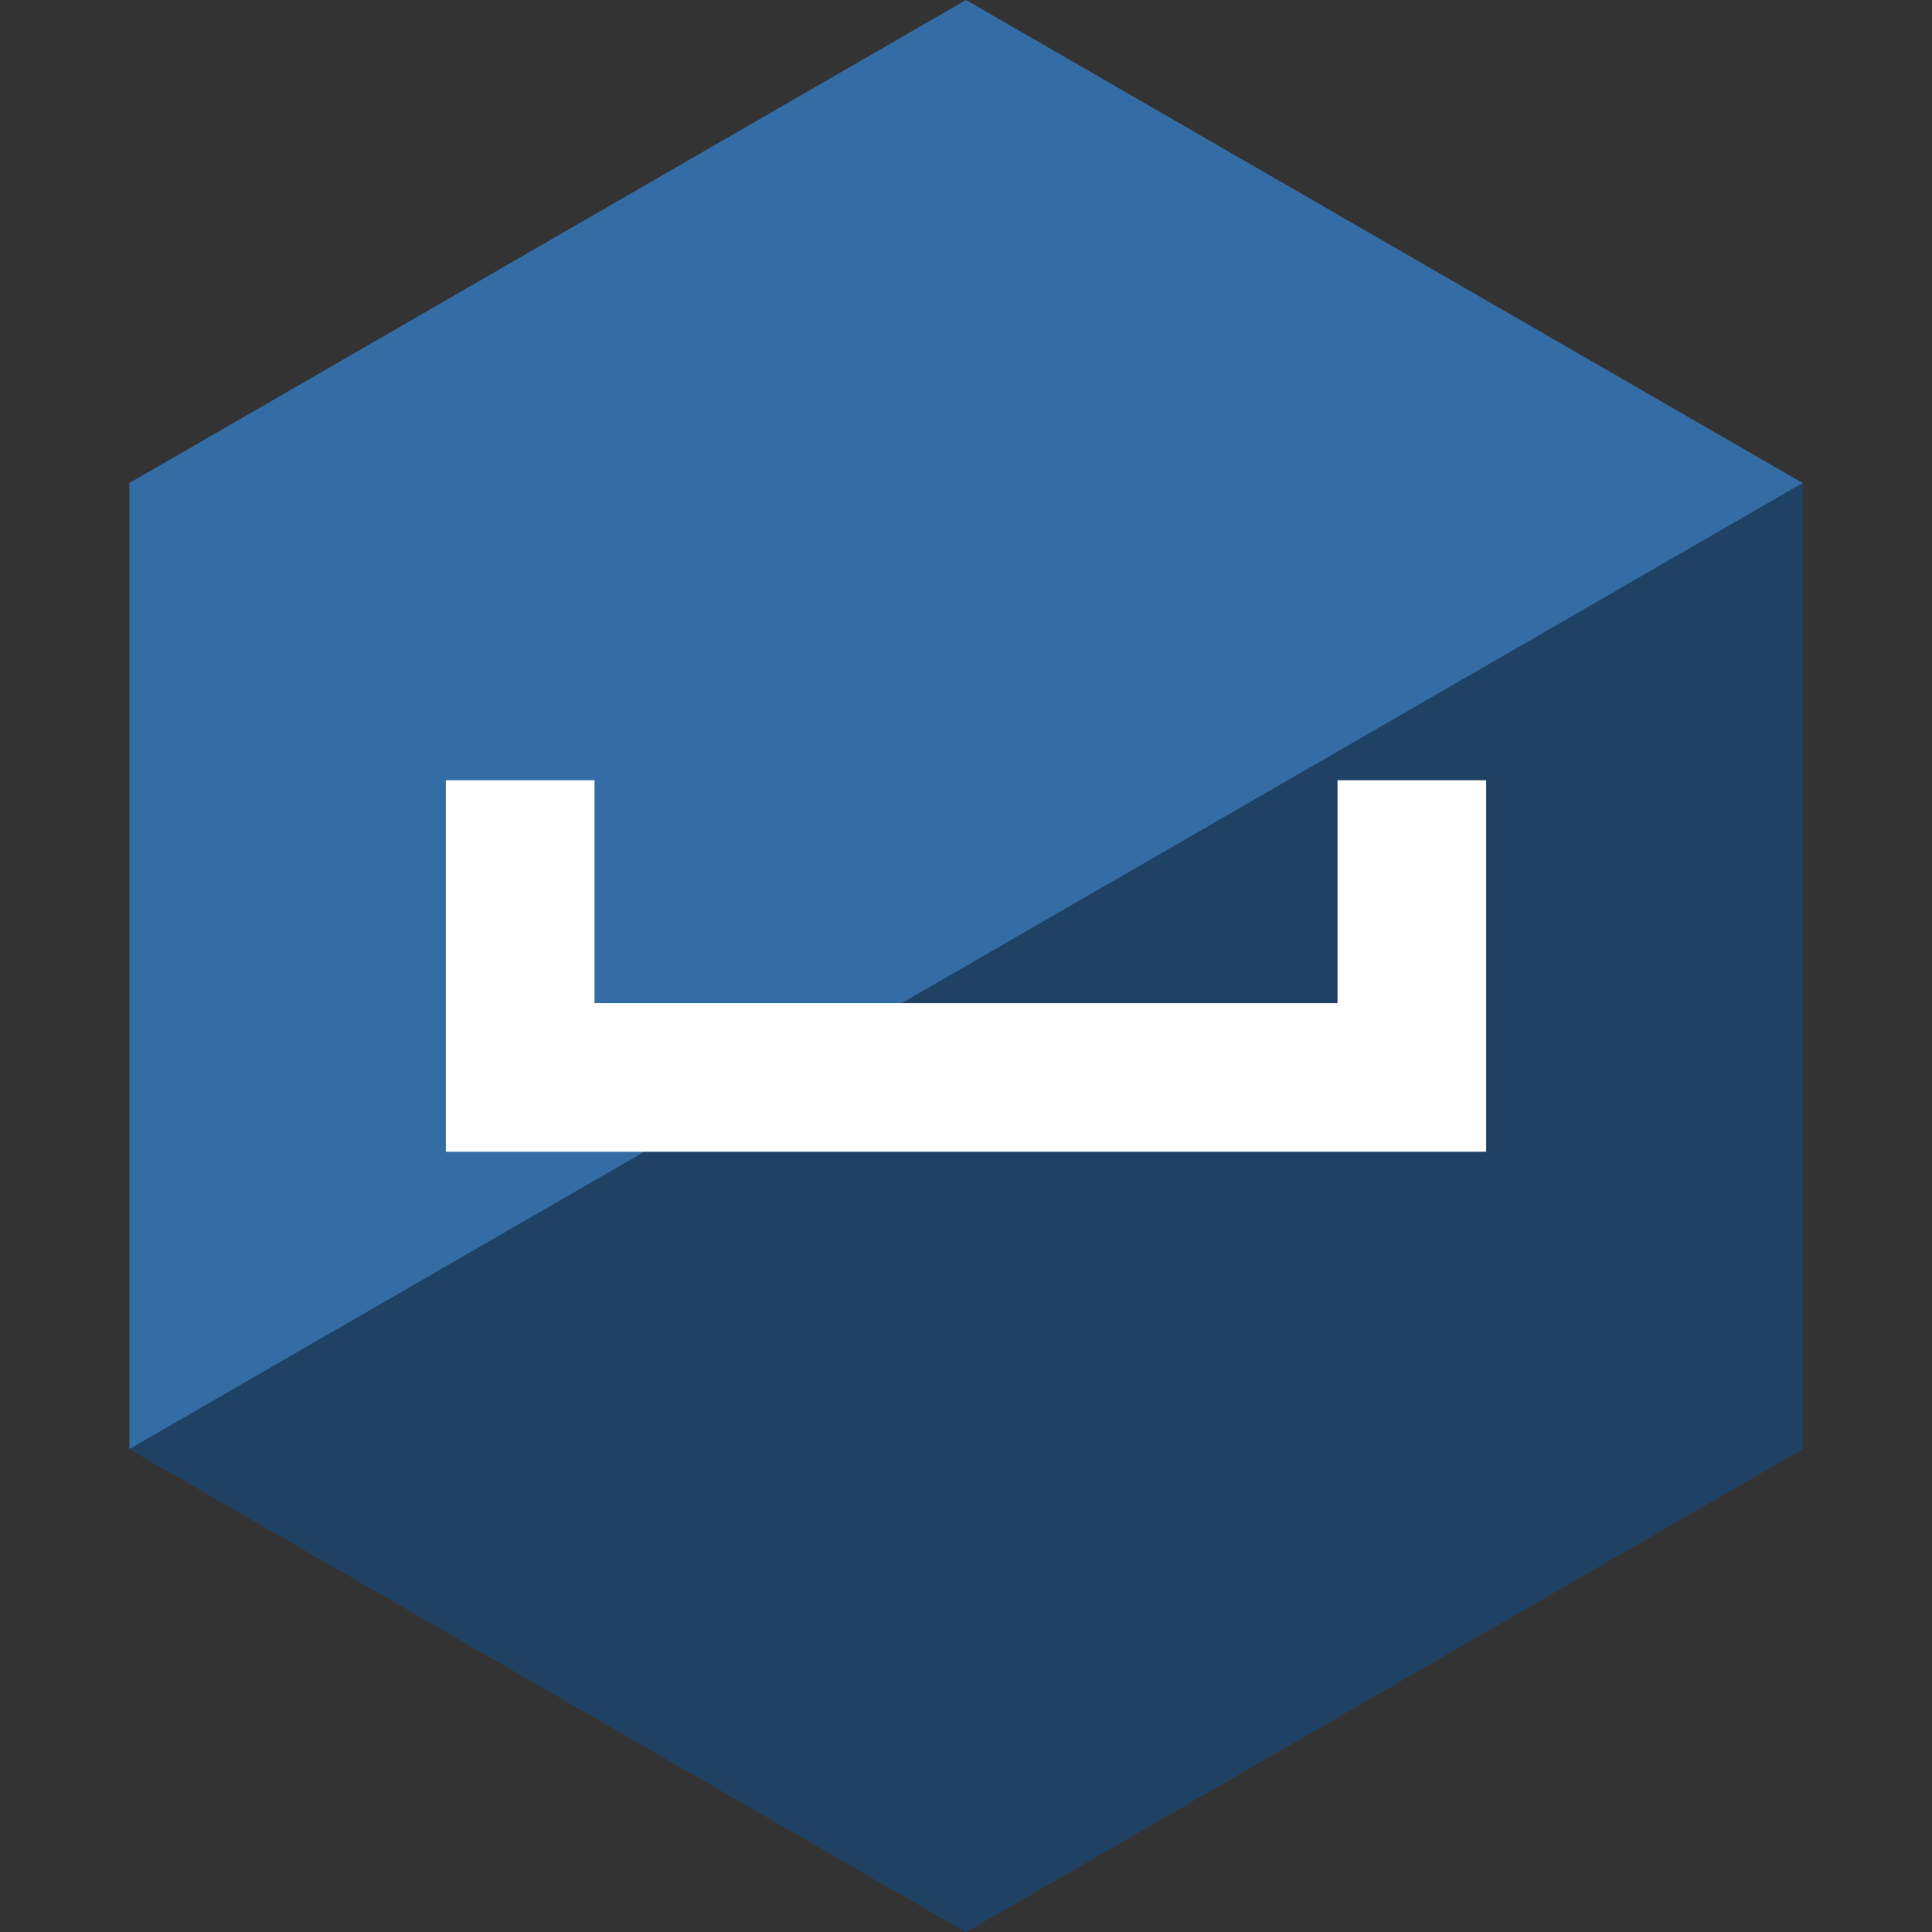
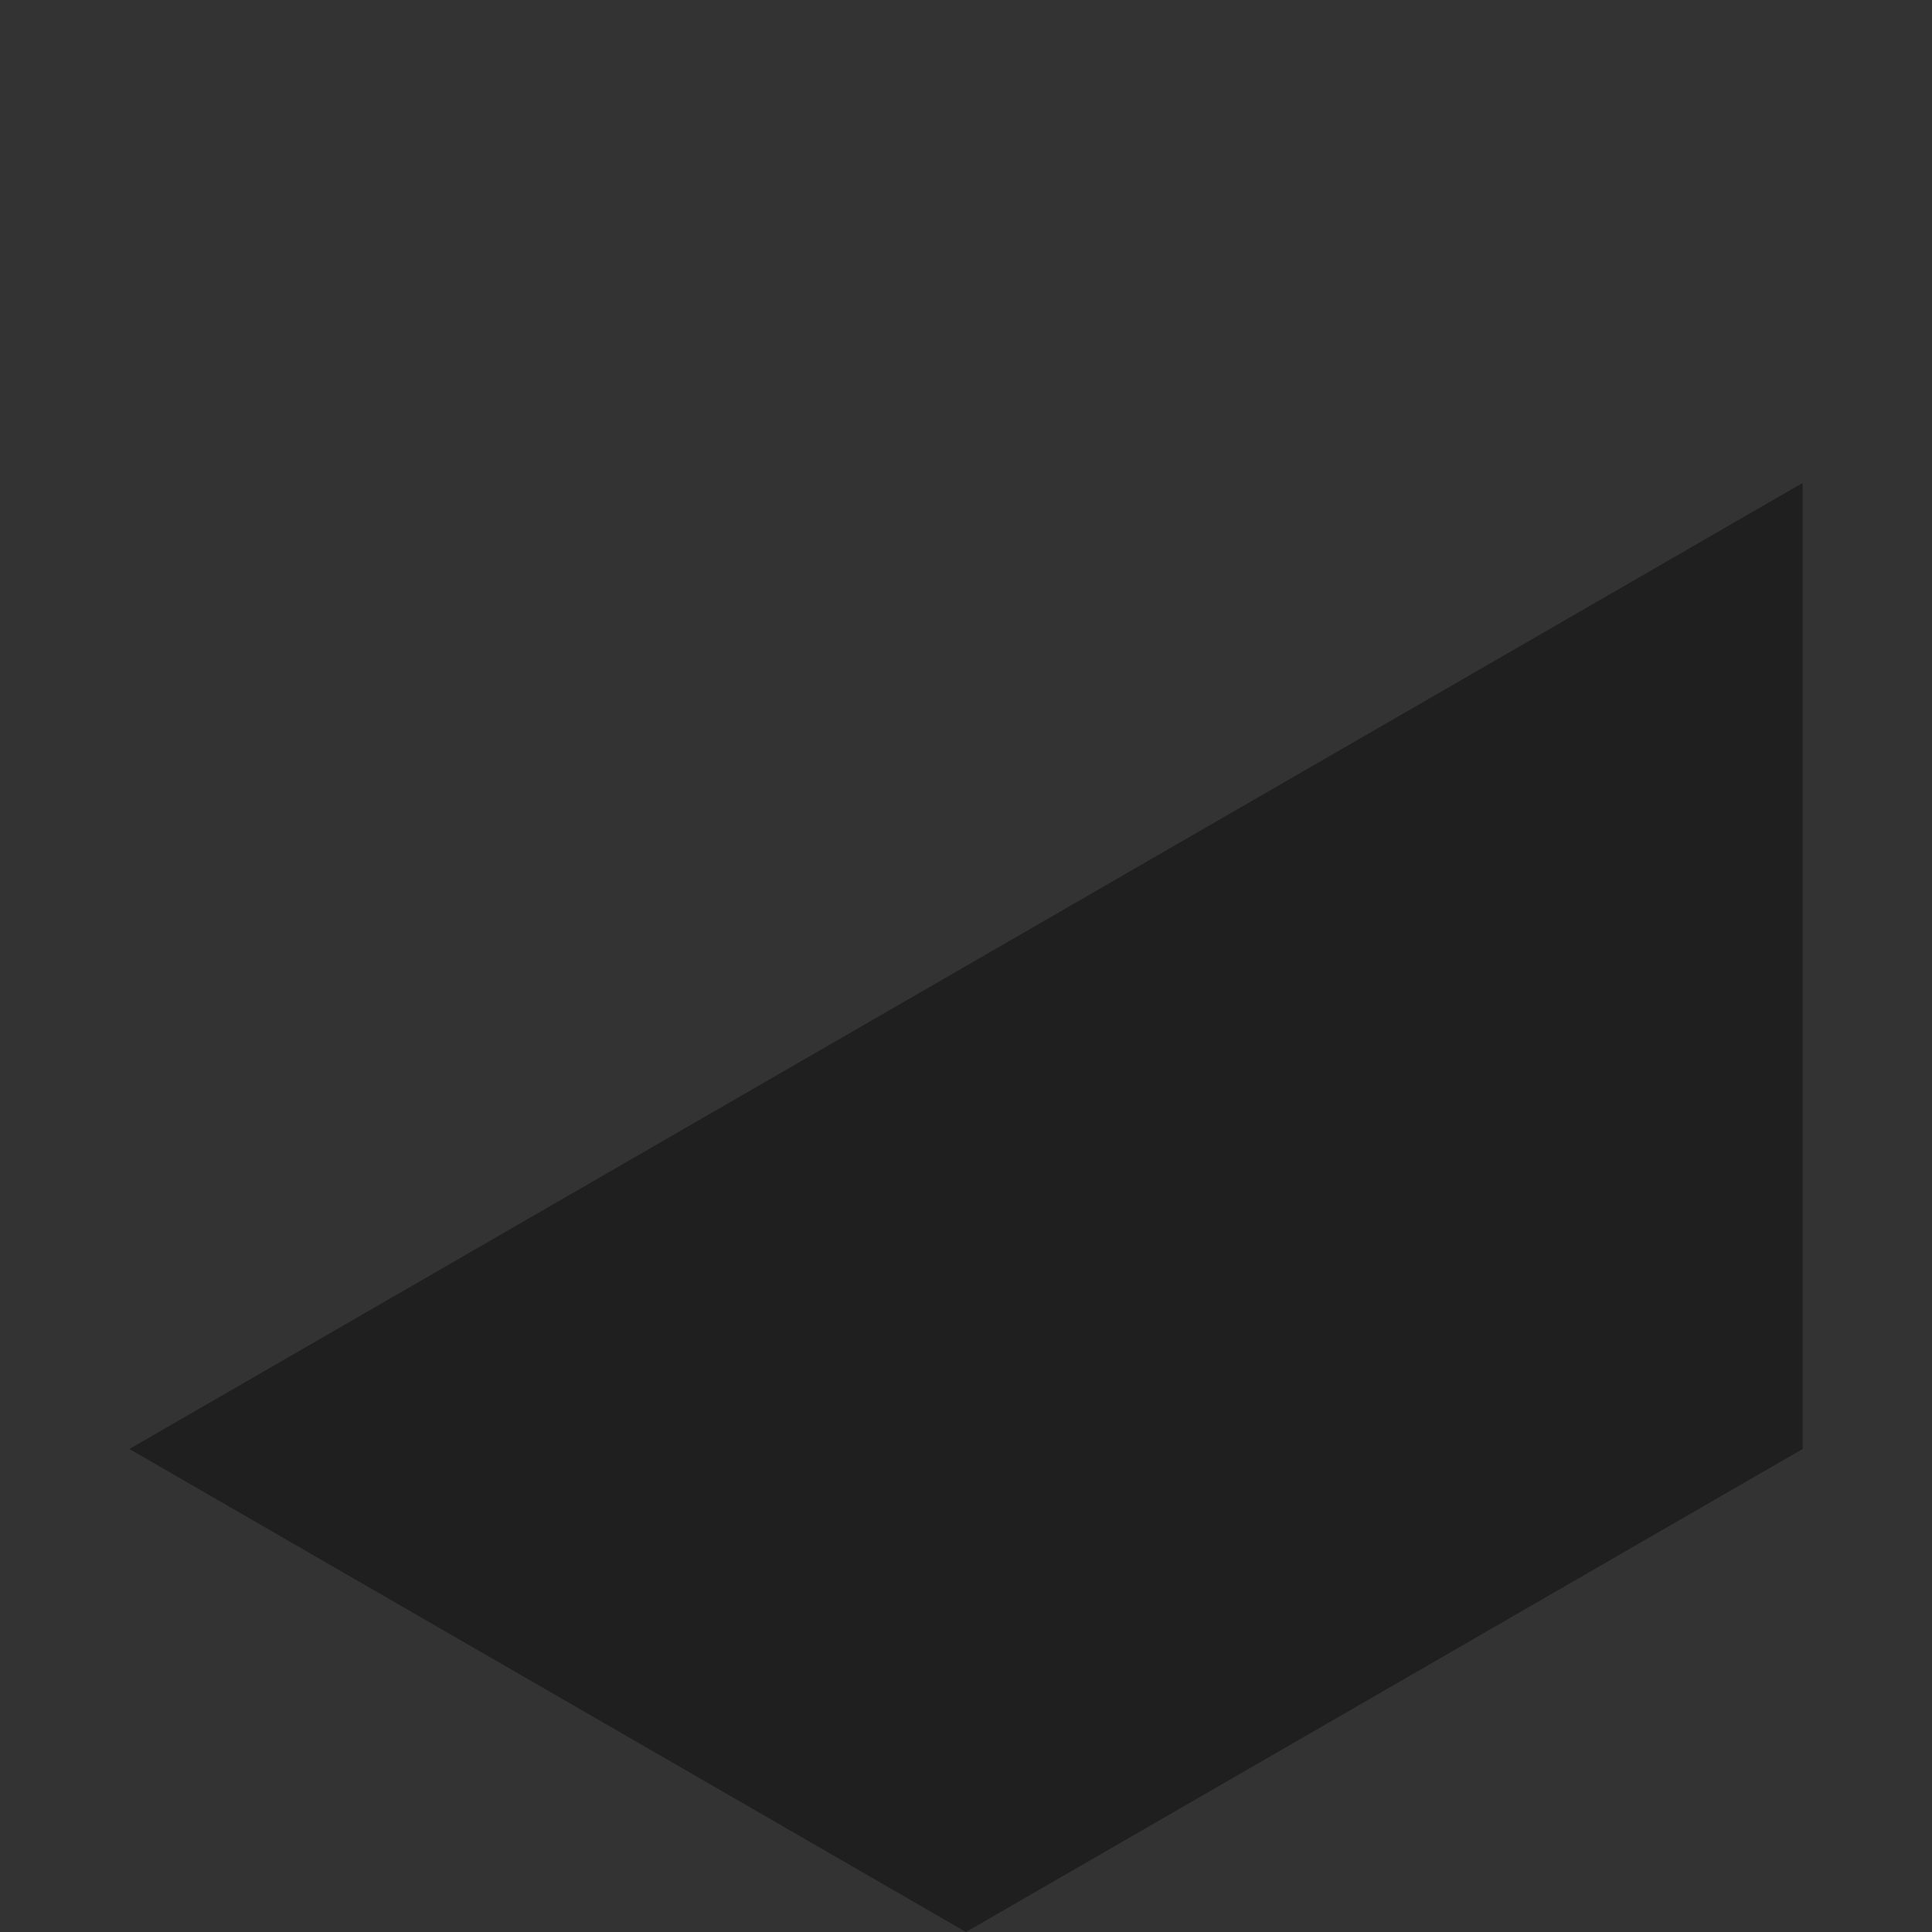
<svg xmlns="http://www.w3.org/2000/svg" height="60px" version="1.1" viewBox="0 0 60 60" width="60px">
  <rect x="0" y="0" width="60" height="60" fill="#333333" stroke="none" />
  <title />
  <desc />
  <defs />
  <g fill="none" fill-rule="evenodd" id="soical" stroke="none" stroke-width="1">
    <g id="social" transform="translate(-873, -138)">
      <g id="slices" transform="translate(173, 138)" />
      <g fill="#346DA6" id="hexagon-flat" transform="translate(173, 138)">
-         <polygon id="Polygon-7" points="730 0 755.981 15 755.981 45 730 60 704.019 45 704.019 15 " />
-       </g>
+         </g>
      <g fill="#000000" fill-opacity="0.4" id="hexagon-gloss" transform="translate(177, 153)">
        <polygon id="Polygon-7" points="751.981 0 751.981 30 726 45 700.019 30 " />
      </g>
      <g fill="#FFFFFF" id="icon" transform="translate(182, 150)">
-         <path d="M707.154,23.769 L704.846,23.769 L704.846,12.231 L709.462,12.231 L709.462,19.154 L732.538,19.154 L732.538,12.231 L737.154,12.231 L737.154,21.462 L737.154,23.769 L707.154,23.769 Z" id="myspace" />
-       </g>
+         </g>
    </g>
  </g>
</svg>